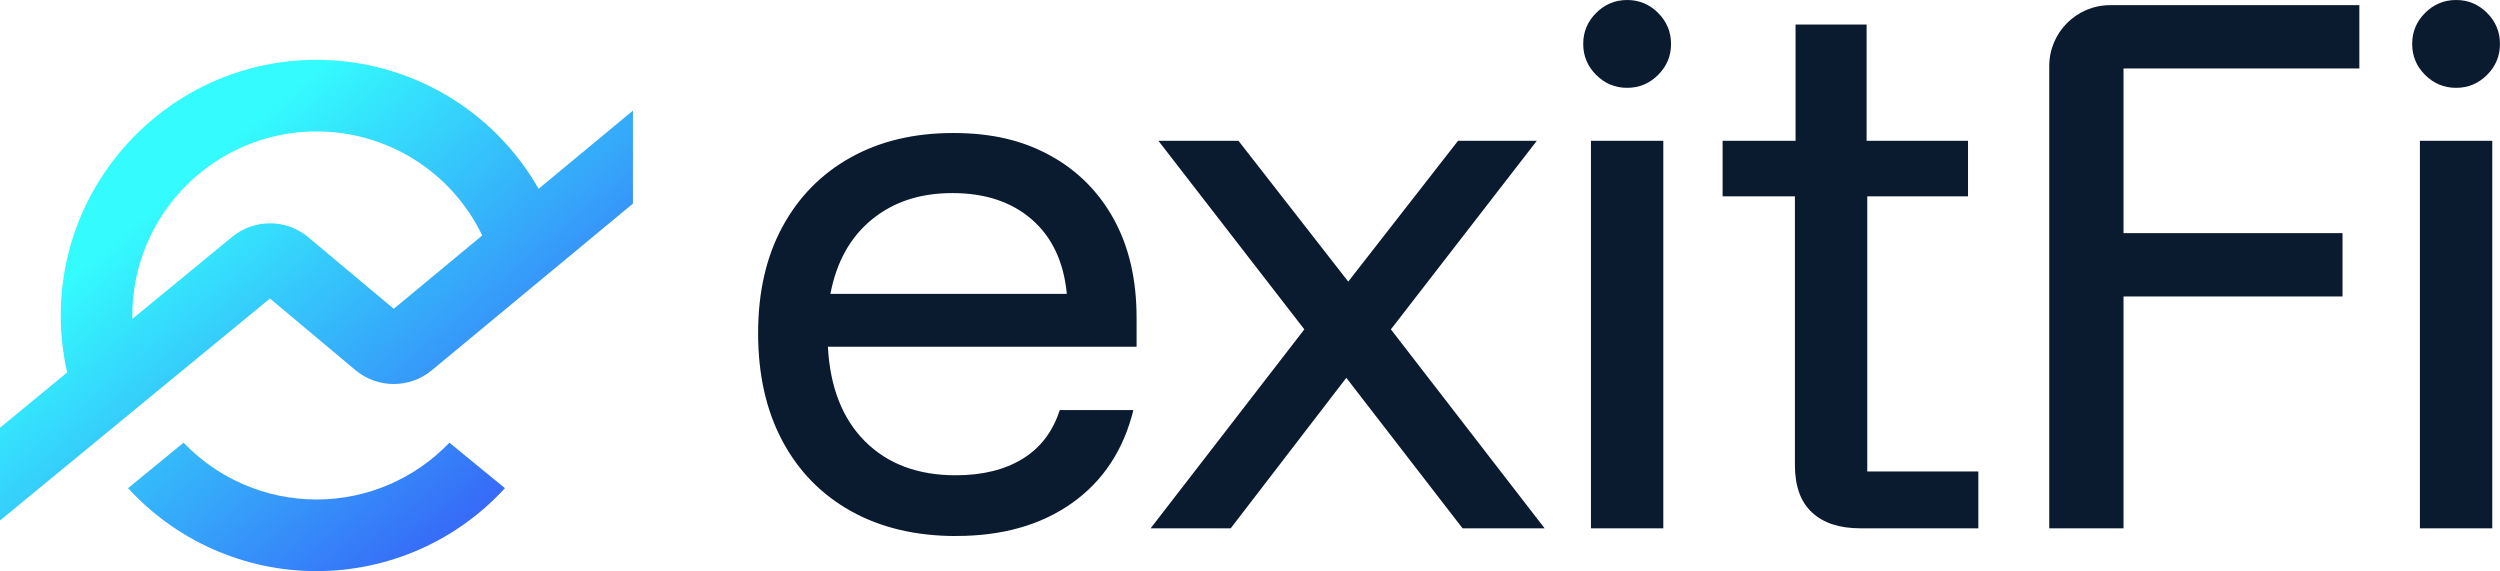
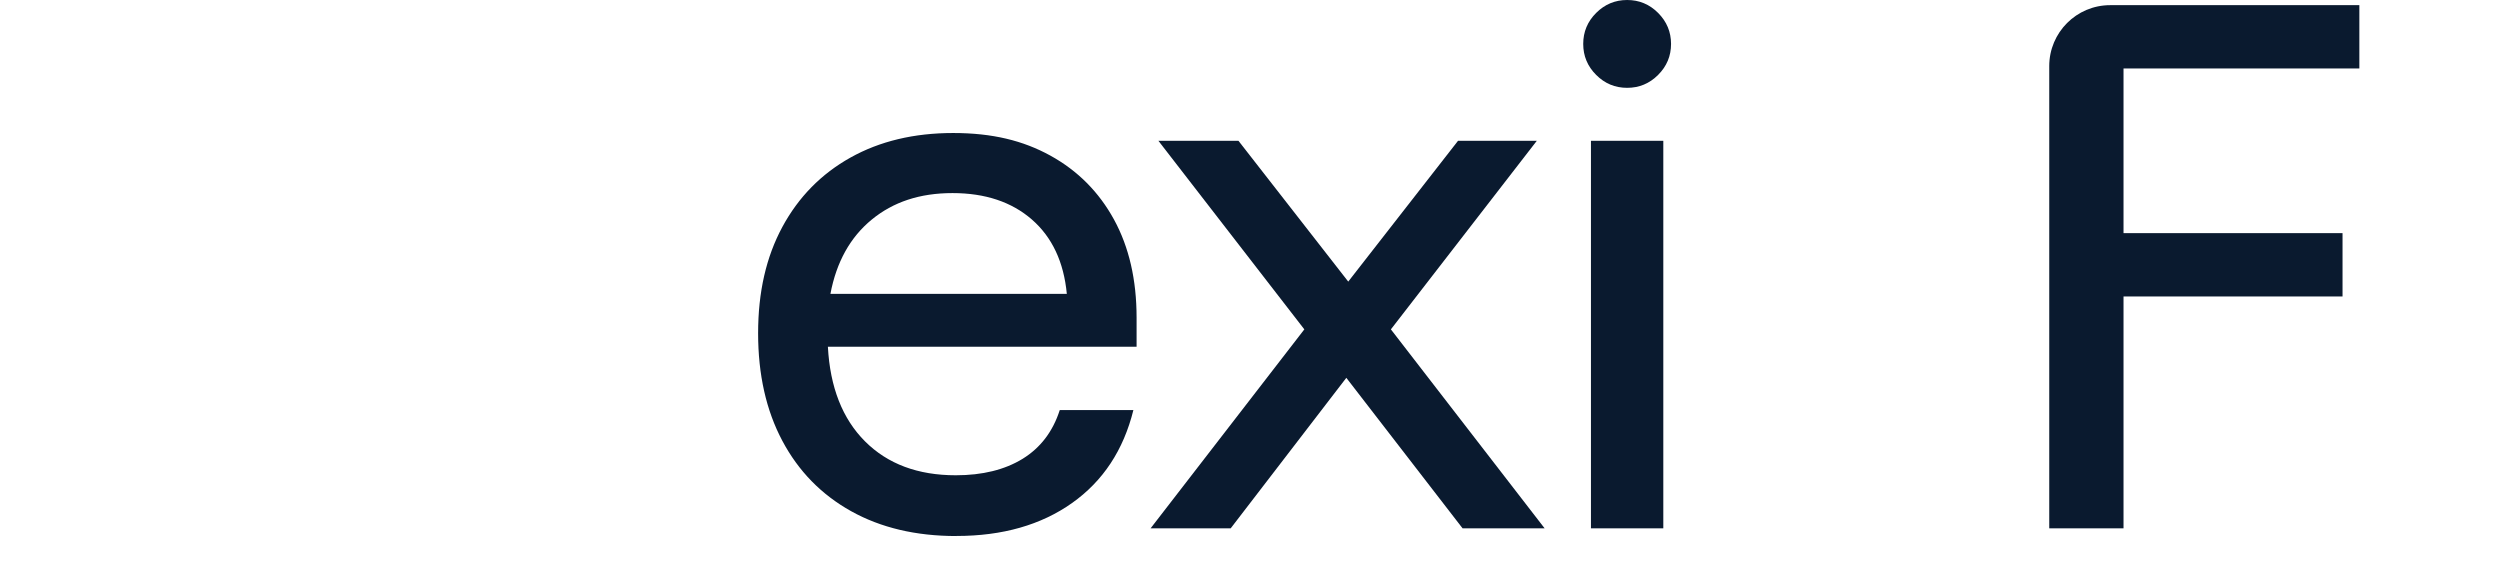
<svg xmlns="http://www.w3.org/2000/svg" xmlns:xlink="http://www.w3.org/1999/xlink" id="Layer_2" data-name="Layer 2" viewBox="0 0 727 166.08">
  <defs>
    <style>
      .cls-1 {
        fill: none;
      }

      .cls-2 {
        fill: url(#linear-gradient-2);
      }

      .cls-3 {
        fill: url(#linear-gradient);
      }

      .cls-4 {
        clip-path: url(#clippath-1);
      }

      .cls-5 {
        fill: #0a1a2f;
      }

      .cls-6 {
        clip-path: url(#clippath);
      }
    </style>
    <clipPath id="clippath">
-       <path class="cls-1" d="M38.49,91.73c0-29.51,24.01-53.51,53.53-53.51,20.8,0,39.39,11.9,48.21,30.25l-25.73,21.33-24.87-20.83c-6.39-5.34-15.7-5.38-22.12-.09l-28.99,23.83c0-.32-.03-.65-.03-.98M17.67,91.73c0,5.7.65,11.25,1.86,16.58L0,124.38v26.97l27.54-22.64,16.4-13.49,34.56-28.41,24.87,20.83c1.67,1.39,3.53,2.43,5.51,3.1,3.62,1.24,7.59,1.24,11.23,0,1.94-.67,3.78-1.68,5.43-3.04l58.52-48.49v-27.05l-27.44,22.74c-13.03-22.9-37.47-37.5-64.6-37.5-41,0-74.35,33.35-74.35,74.34" />
-     </clipPath>
+       </clipPath>
    <linearGradient id="linear-gradient" x1="4362.14" y1="1935.09" x2="4364.95" y2="1935.09" gradientTransform="translate(101283.81 228277.66) rotate(-90) scale(52.29 -52.29)" gradientUnits="userSpaceOnUse">
      <stop offset="0" stop-color="#3756f7" />
      <stop offset="1" stop-color="#34fbfd" />
    </linearGradient>
    <clipPath id="clippath-1">
-       <path class="cls-1" d="M92.04,145.25c-14.74,0-28.64-6.05-38.66-16.52l-16.15,13.23c13.99,15.26,33.78,24.12,54.8,24.12h0c21.02,0,40.82-8.85,54.8-24.12l-16.14-13.23c-10.02,10.47-23.92,16.52-38.65,16.52" />
-     </clipPath>
+       </clipPath>
    <linearGradient id="linear-gradient-2" x1="4362.14" y1="1935.65" x2="4364.95" y2="1935.65" gradientTransform="translate(101313.07 228292.8) rotate(-90) scale(52.29 -52.29)" xlink:href="#linear-gradient" />
  </defs>
  <g id="Layer_1-2" data-name="Layer 1">
    <g>
      <g>
        <g class="cls-6">
          <rect class="cls-3" x="-21.45" y="-26.33" width="226.97" height="221.4" transform="translate(-32.74 79.98) rotate(-40.5)" />
        </g>
        <g class="cls-4">
          <rect class="cls-2" x="38.24" y="97.62" width="107.6" height="99.58" transform="translate(-73.68 95.08) rotate(-40.5)" />
        </g>
      </g>
      <g>
        <path class="cls-5" d="M278.11,155.88c-11.77,0-21.97-2.41-30.61-7.23-8.64-4.82-15.31-11.64-20-20.47-4.7-8.83-7.04-19.25-7.04-31.27s2.35-22.19,7.04-30.9c4.7-8.7,11.3-15.43,19.82-20.19,8.51-4.76,18.47-7.14,29.86-7.14s20.31,2.19,28.27,6.57c7.95,4.38,14.11,10.58,18.5,18.59,4.38,8.01,6.57,17.53,6.57,28.55v8.45h-89.77c.63,11.77,4.23,20.94,10.8,27.51,6.57,6.57,15.37,9.86,26.39,9.86,7.76,0,14.24-1.6,19.44-4.79,5.19-3.2,8.79-7.92,10.8-14.18h21.41c-2.88,11.64-8.83,20.66-17.84,27.04-9.01,6.38-20.22,9.58-33.62,9.58M241.49,85.45h68.74c-.88-9.26-4.26-16.46-10.14-21.6-5.89-5.13-13.59-7.7-23.1-7.7s-17.22,2.57-23.48,7.7c-6.26,5.13-10.27,12.33-12.02,21.6" />
        <polygon class="cls-5" points="334.6 153.63 379.3 95.78 336.86 40.94 360.14 40.94 392.07 81.89 424 40.94 446.91 40.94 404.47 95.78 449.17 153.63 425.31 153.63 391.51 109.87 357.89 153.63 334.6 153.63" />
        <path class="cls-5" d="M473.17,25.54c-3.51,0-6.51-1.25-9.01-3.76-2.51-2.5-3.76-5.51-3.76-9.01s1.25-6.51,3.76-9.01c2.5-2.5,5.51-3.76,9.01-3.76s6.51,1.25,9.01,3.76c2.5,2.51,3.76,5.51,3.76,9.01s-1.25,6.51-3.76,9.01c-2.5,2.51-5.51,3.76-9.01,3.76M462.65,40.94h21.04v112.69h-21.04V40.94Z" />
-         <path class="cls-5" d="M540.93,153.63c-6.01,0-10.68-1.53-13.99-4.6-3.32-3.07-4.98-7.67-4.98-13.8V57.09h-21.03v-16.15h21.22V7.14h20.66v33.8h29.49v16.15h-29.3v80.01h32.3v16.53h-34.37Z" />
        <path class="cls-5" d="M617.52,153.63h-21.6V19.22c0-9.78,7.93-17.72,17.72-17.72h72.46v18.41h-68.58v47.89h63.69v18.41h-63.69v67.42Z" />
-         <path class="cls-5" d="M714.23,25.54c-3.51,0-6.51-1.25-9.02-3.76-2.51-2.5-3.75-5.51-3.75-9.01s1.25-6.51,3.75-9.01,5.51-3.76,9.02-3.76,6.51,1.25,9.01,3.76c2.5,2.51,3.75,5.51,3.75,9.01s-1.25,6.51-3.75,9.01c-2.51,2.51-5.51,3.76-9.01,3.76M703.71,40.94h21.04v112.69h-21.04V40.94Z" />
      </g>
    </g>
  </g>
</svg>